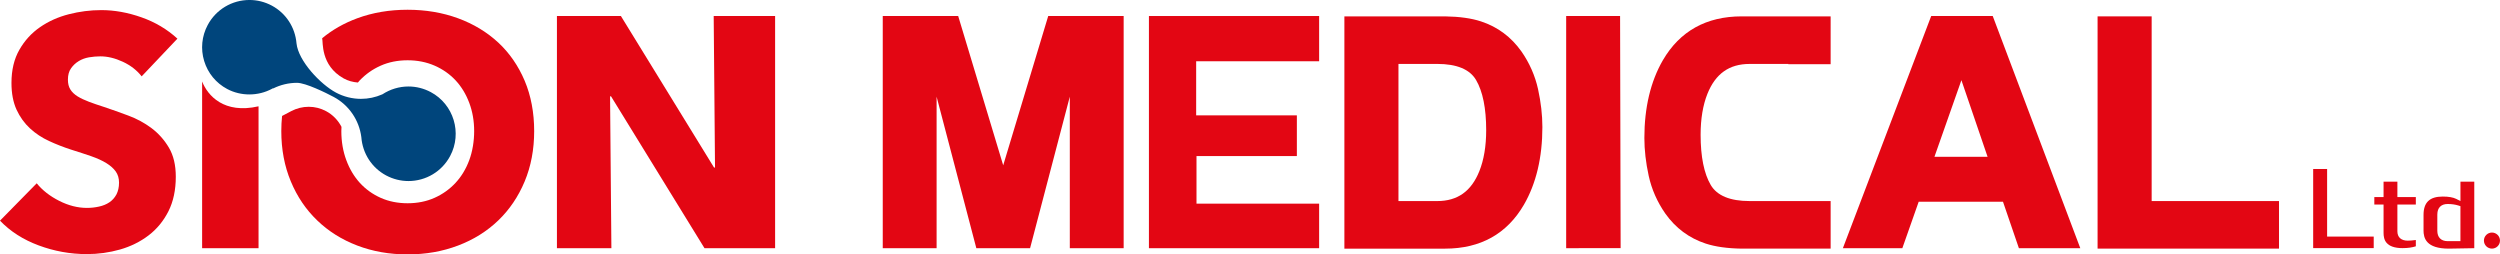
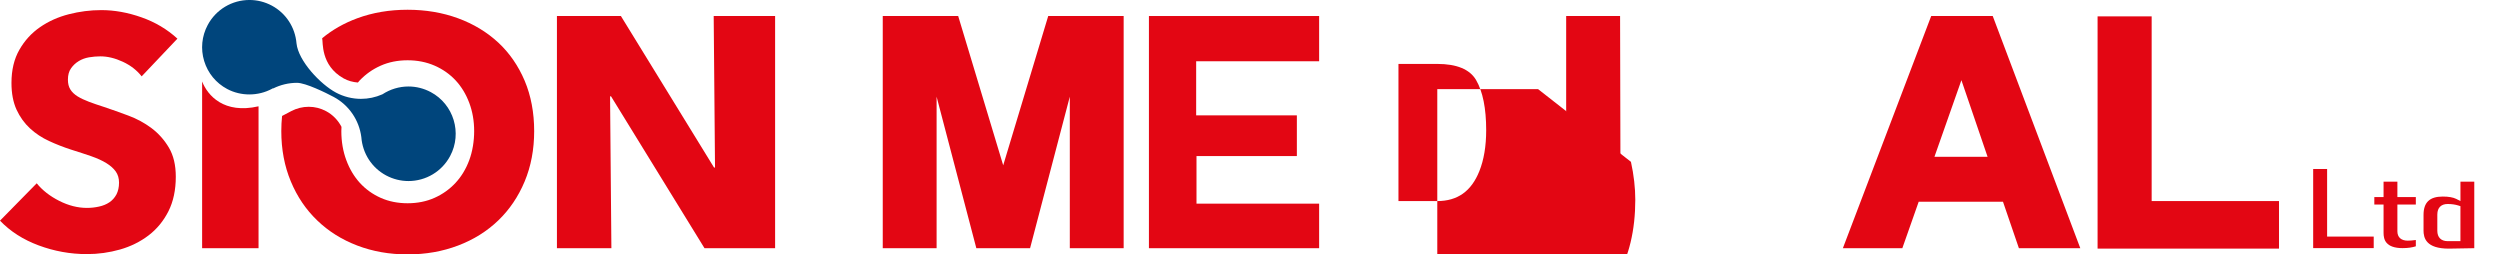
<svg xmlns="http://www.w3.org/2000/svg" id="Layer_1" data-name="Layer 1" viewBox="0 0 1109.97 112.97">
  <defs>
    <style>
      .cls-1 {
        fill: #e30613;
      }

      .cls-2 {
        fill: #00457c;
      }
    </style>
  </defs>
  <g>
    <path class="cls-2" d="M191.23,40.88c-3.04-1.62-6.44-2.48-9.85-2.48-4.13,0-8.14,1.21-11.59,3.47-3.1,1.36-6.28,2.02-9.54,2.02-3.84,0-7.67-.96-11.08-2.78-6.9-3.69-16.69-14.02-17.52-21.83-.6-7.17-4.72-13.46-11.02-16.82-3.04-1.62-6.45-2.47-9.87-2.47-7.78,0-14.88,4.26-18.54,11.11-2.64,4.95-3.2,10.62-1.57,15.99,1.63,5.37,5.26,9.78,10.2,12.41,6.14,3.28,13.81,3.22,19.91-.08l.46-.25.08.09c3.28-1.63,6.92-2.49,10.58-2.49,3.84,0,12.85,4.44,16.26,6.26,6.72,3.58,11.31,10.25,12.29,17.83.54,7.29,4.66,13.64,11.03,17.04,3.04,1.62,6.45,2.48,9.87,2.48,7.78,0,14.88-4.25,18.53-11.11,5.45-10.21,1.58-22.96-8.63-28.4Z" />
    <g>
      <path class="cls-1" d="M34.95,27.13c1.35-.82,2.88-1.39,4.58-1.68,1.7-.28,3.37-.43,5.02-.43,3.2,0,6.53.8,9.98,2.4,3.44,1.6,6.23,3.76,8.37,6.48l15.87-16.74c-4.56-4.17-9.87-7.33-15.94-9.46-6.06-2.14-12.01-3.21-17.84-3.21-4.87,0-9.66.61-14.42,1.83-4.75,1.22-9.03,3.13-12.81,5.75-3.78,2.61-6.84,5.97-9.17,10.05-2.33,4.08-3.5,8.96-3.5,14.7,0,4.65.76,8.61,2.25,11.87,1.51,3.26,3.5,6.02,5.96,8.3,2.48,2.29,5.3,4.15,8.46,5.61,3.15,1.46,6.38,2.71,9.68,3.79,3.39,1.06,6.43,2.06,9.1,2.98,2.66.93,4.89,1.95,6.7,3.07,1.79,1.1,3.17,2.33,4.15,3.7.97,1.37,1.46,3.02,1.46,4.95,0,2.04-.4,3.79-1.16,5.26-.79,1.45-1.82,2.61-3.14,3.49-1.3.87-2.82,1.5-4.58,1.88-1.75.4-3.55.59-5.39.59-4.08,0-8.18-1.05-12.3-3.13-4.13-2.09-7.46-4.69-9.98-7.79L0,97.97c4.56,4.76,10.29,8.43,17.18,10.99,6.89,2.56,14.03,3.86,21.4,3.86,5.04,0,9.95-.69,14.71-2.04,4.75-1.36,8.97-3.45,12.66-6.26,3.69-2.81,6.63-6.38,8.82-10.7,2.18-4.32,3.28-9.45,3.28-15.37,0-5.14-1.02-9.43-3.06-12.89-2.04-3.45-4.62-6.34-7.72-8.67-3.1-2.32-6.55-4.19-10.34-5.59-3.78-1.42-7.41-2.7-10.91-3.87-2.43-.78-4.62-1.52-6.56-2.26-1.94-.73-3.62-1.53-5.03-2.39-1.4-.88-2.47-1.89-3.19-3.06-.74-1.17-1.09-2.63-1.09-4.37,0-2.03.45-3.71,1.38-5.02.92-1.31,2.05-2.38,3.42-3.2Z" />
      <polygon class="cls-1" points="316.87 7.11 317.46 74.38 317.02 74.38 275.67 7.11 247.27 7.11 247.27 110.2 271.45 110.2 270.86 42.78 271.3 42.78 312.79 110.2 344.14 110.2 344.14 7.11 316.87 7.11" />
      <path class="cls-1" d="M89.74,36.18v74.02h25.05v-63c-15.37,3.53-22.6-4.79-25.05-11.02Z" />
      <path class="cls-1" d="M221.22,18.9c-5.01-4.65-10.95-8.25-17.84-10.78-6.89-2.53-14.37-3.79-22.43-3.79s-15.5,1.26-22.35,3.79c-5.86,2.16-11.05,5.12-15.56,8.85.45,1.65-.79,12.04,9.5,17.82,1.98,1.11,4.14,1.67,6.36,1.85.27-.31.52-.63.8-.93,2.63-2.76,5.72-4.96,9.32-6.56,3.59-1.59,7.58-2.39,11.94-2.39s8.37.8,12.02,2.39c3.65,1.6,6.74,3.79,9.32,6.56,2.57,2.76,4.59,6.09,6.05,9.97,1.45,3.88,2.17,8.06,2.17,12.52s-.72,8.96-2.17,12.89c-1.46,3.93-3.5,7.3-6.12,10.12-2.62,2.81-5.72,5.03-9.32,6.63-3.59,1.6-7.57,2.4-11.94,2.4s-8.35-.8-11.94-2.4c-3.59-1.6-6.67-3.82-9.25-6.63-2.56-2.82-4.58-6.19-6.03-10.12-1.46-3.93-2.2-8.22-2.2-12.89,0-.63.05-1.25.07-1.88-1.51-2.93-3.87-5.39-6.84-6.97-2.41-1.29-5-1.94-7.71-1.94s-5.33.66-7.71,1.9l-4.12,2.17c-.22,2.18-.34,4.41-.34,6.72,0,8.16,1.41,15.61,4.23,22.35,2.81,6.76,6.72,12.52,11.72,17.32,4.99,4.81,10.92,8.53,17.76,11.14,6.85,2.62,14.29,3.94,22.35,3.94s15.54-1.32,22.43-3.94c6.89-2.61,12.83-6.33,17.84-11.14,4.99-4.8,8.89-10.56,11.72-17.32,2.81-6.74,4.22-14.19,4.22-22.35s-1.41-15.7-4.22-22.35c-2.83-6.66-6.73-12.3-11.72-16.96Z" />
    </g>
  </g>
  <g>
    <path class="cls-1" d="M884.73,7.09h-27.29l-39.23,103.12h26.4l7.27-20.65h37.42l7.07,20.65h27.26l-38.89-103.12ZM882.46,69.61h-23.59l11.97-34.01,11.62,34.01Z" />
-     <path class="cls-1" d="M682.87,39.56c-1.32-5.97-3.8-11.6-7.38-16.73-4.55-6.42-10.57-10.9-17.9-13.31-4.25-1.41-9.62-2.16-15.97-2.25h-44.73v103.12h44.73c15.68,0,27.44-6.55,34.97-19.48,5.45-9.41,8.21-21.02,8.21-34.5,0-5.33-.65-11-1.93-16.85ZM620.91,28.38h17.21c8.66,0,14.46,2.4,17.24,7.15,2.98,5.08,4.49,12.58,4.49,22.28,0,7.04-1.02,13.17-3.04,18.2-3.57,8.92-9.69,13.26-18.7,13.26h-17.21V28.38Z" />
+     <path class="cls-1" d="M682.87,39.56h-44.73v103.12h44.73c15.68,0,27.44-6.55,34.97-19.48,5.45-9.41,8.21-21.02,8.21-34.5,0-5.33-.65-11-1.93-16.85ZM620.91,28.38h17.21c8.66,0,14.46,2.4,17.24,7.15,2.98,5.08,4.49,12.58,4.49,22.28,0,7.04-1.02,13.17-3.04,18.2-3.57,8.92-9.69,13.26-18.7,13.26h-17.21V28.38Z" />
    <polygon class="cls-1" points="585.68 27.2 585.68 7.11 510.11 7.11 510.11 110.2 585.68 110.2 585.68 90.42 531.23 90.42 531.23 69.29 575.79 69.29 575.79 51.22 531.08 51.22 531.08 27.2 585.68 27.2" />
    <polygon class="cls-1" points="465.4 7.11 445.41 73.4 425.42 7.11 391.93 7.11 391.93 110.2 415.84 110.2 415.84 42.92 433.48 110.2 457.34 110.2 474.98 42.92 474.98 110.2 498.89 110.2 498.89 7.11 465.4 7.11" />
    <polygon class="cls-1" points="695.36 7.11 695.36 110.2 700.92 110.2 700.92 110.18 719.54 110.18 719.3 7.11 695.36 7.11" />
-     <path class="cls-1" d="M793.99,89.27h-17.2c-8.66,0-14.47-2.41-17.25-7.15-2.98-5.08-4.49-12.58-4.49-22.28,0-7.05,1.02-13.17,3.03-18.2,3.58-8.92,9.69-13.25,18.7-13.25h17.2v.1h18.8V7.27h-39.52c-15.68,0-27.44,6.55-34.97,19.48-5.45,9.41-8.21,21.02-8.21,34.5,0,5.34.65,11.01,1.93,16.85,1.31,5.97,3.8,11.6,7.38,16.73,4.54,6.42,10.57,10.9,17.9,13.31,4.25,1.4,9.62,2.16,15.97,2.25h39.52v-21.11h-18.8Z" />
    <polygon class="cls-1" points="1011.85 89.27 1010.91 89.27 955.31 89.27 955.31 28.38 955.31 7.27 931.3 7.27 931.3 110.38 1011.85 110.38 1011.85 89.27" />
    <g>
      <path class="cls-1" d="M1066.8,110.16c2.22,0,4.17-.27,5.8-.81v-2.79c-1.41.19-2.62.29-3.61.29-2.91,0-4.58-1.51-4.58-4.15v-11.89h8.19v-3.31h-8.19v-6.83h-6.14v6.83h-4.1v3.31h4.1v12.58c0,2.91.88,6.78,8.53,6.78Z" />
      <path class="cls-1" d="M1076.01,102.24c0,3.5,1.17,8.15,11.26,8.15l11.28-.2v-29.53h-6.14v8.61l-1.88-.96c-1.38-.69-3.39-1.04-5.98-1.04-5.82,0-8.53,2.59-8.53,8.15v6.83ZM1082.15,95.18c0-2.92,1.67-4.61,4.58-4.61,1.73,0,3.33.23,4.76.67l.91.29v15.54h-5.68c-2.91,0-4.58-1.68-4.58-4.61v-7.29Z" />
      <polygon class="cls-1" points="1027.02 75.03 1027.02 110.16 1053.9 110.16 1053.9 105.04 1033.21 105.04 1033.21 75.03 1027.02 75.03" />
-       <path class="cls-1" d="M1106.4,103.25c-1.96,0-3.57,1.6-3.57,3.57s1.6,3.56,3.57,3.56,3.56-1.6,3.56-3.56-1.6-3.57-3.56-3.57Z" />
    </g>
  </g>
</svg>